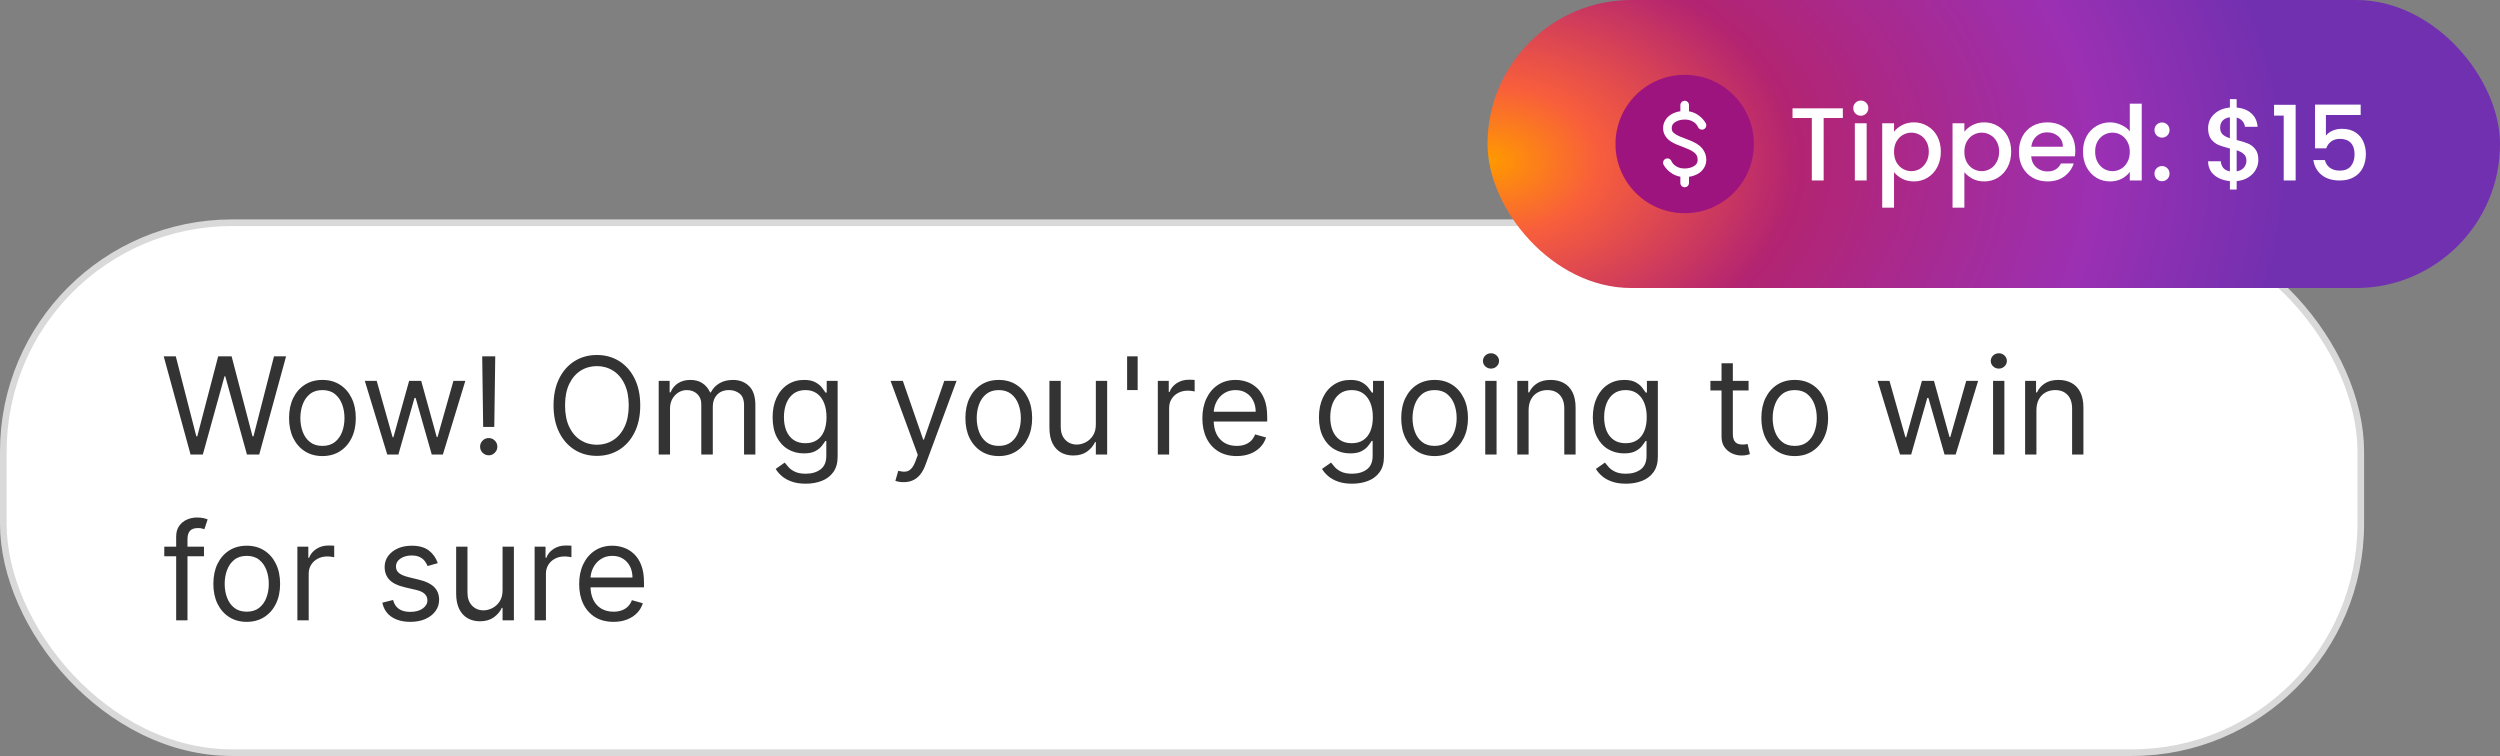
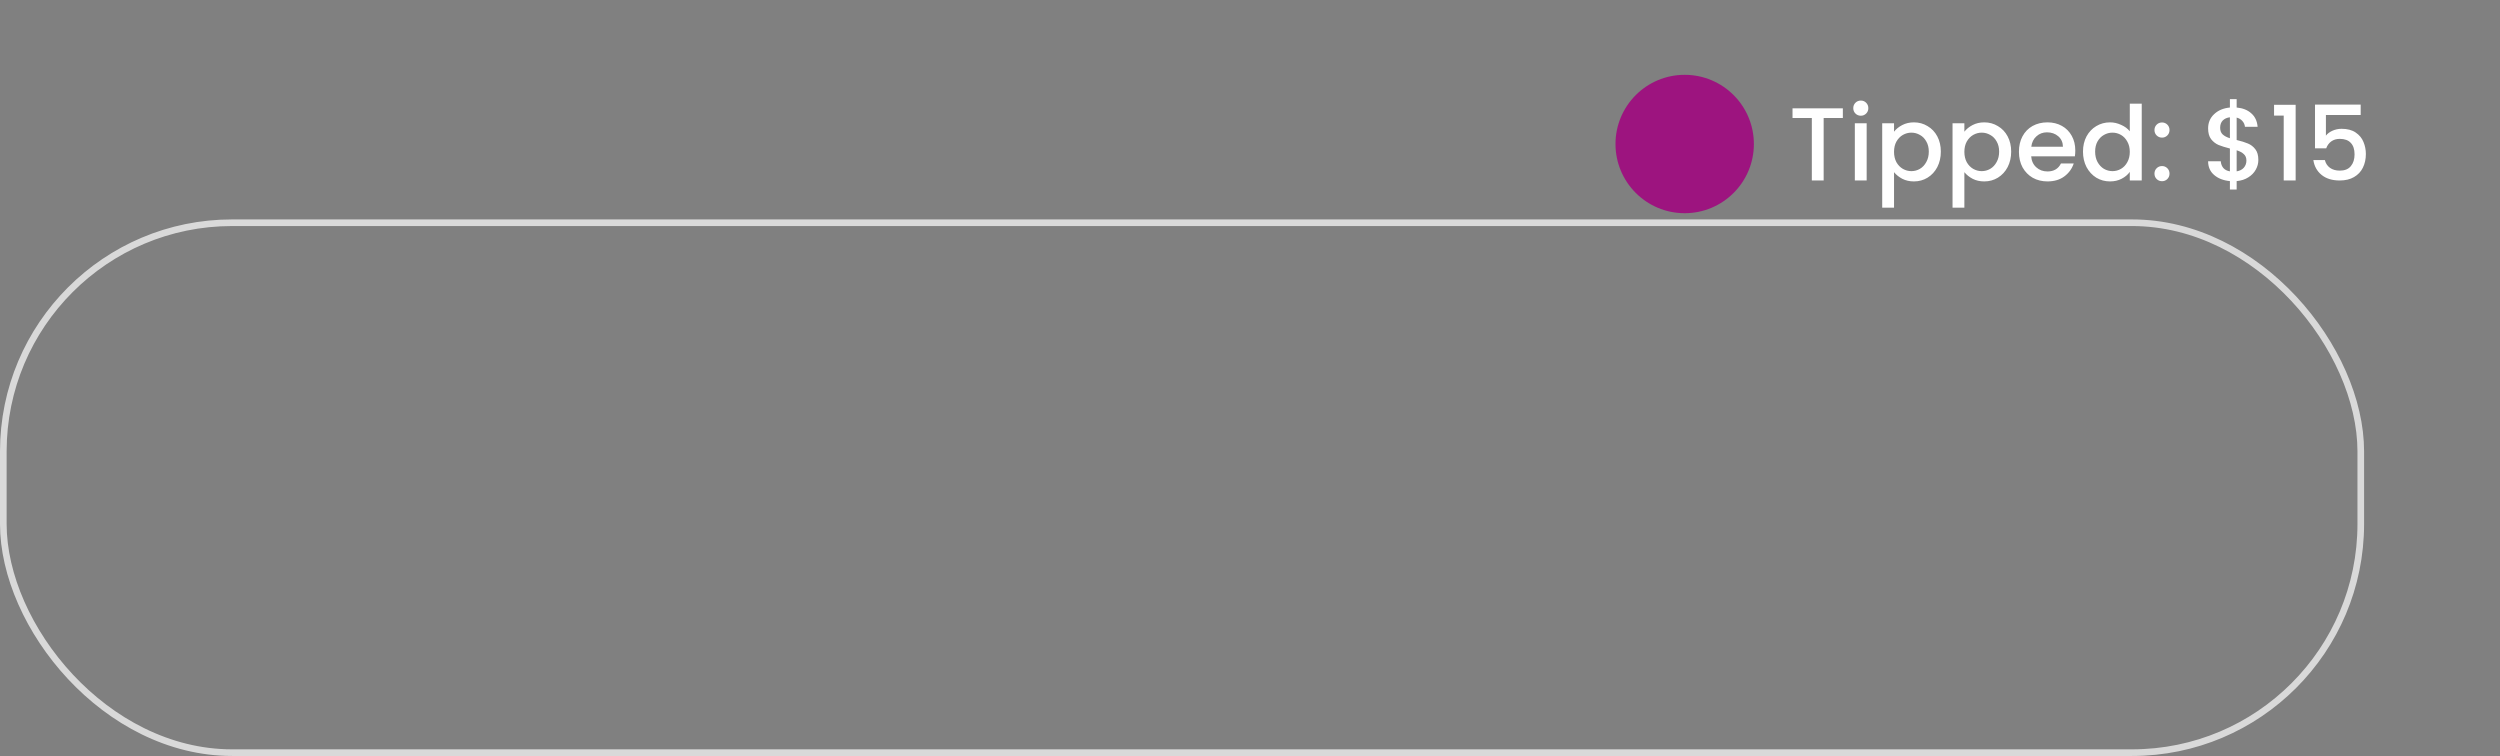
<svg xmlns="http://www.w3.org/2000/svg" width="377" height="114" viewBox="0 0 377 114" fill="none">
  <rect x="0" y="0" width="377" height="114" fill="#808080" stroke="none" />
-   <rect x="0.5" y="33.588" width="355.506" height="79.912" rx="34.5" fill="white" />
  <rect x="0.5" y="33.588" width="355.506" height="79.912" rx="34.5" stroke="#D9D9D9" />
-   <path d="M28.736 68.544L24.687 53.735H26.509L29.604 65.796H29.749L32.901 53.735H34.926L38.079 65.796H38.224L41.318 53.735H43.141L39.091 68.544H37.24L33.972 56.743H33.856L30.587 68.544H28.736ZM48.622 68.775C47.619 68.775 46.739 68.537 45.983 68.059C45.23 67.582 44.642 66.915 44.218 66.056C43.799 65.198 43.589 64.196 43.589 63.048C43.589 61.891 43.799 60.881 44.218 60.018C44.642 59.156 45.23 58.485 45.983 58.008C46.739 57.531 47.619 57.292 48.622 57.292C49.625 57.292 50.502 57.531 51.254 58.008C52.011 58.485 52.599 59.156 53.018 60.018C53.443 60.881 53.655 61.891 53.655 63.048C53.655 64.196 53.443 65.198 53.018 66.056C52.599 66.915 52.011 67.582 51.254 68.059C50.502 68.537 49.625 68.775 48.622 68.775ZM48.622 67.242C49.383 67.242 50.01 67.047 50.502 66.657C50.994 66.266 51.358 65.753 51.594 65.116C51.83 64.48 51.948 63.791 51.948 63.048C51.948 62.306 51.83 61.614 51.594 60.973C51.358 60.332 50.994 59.814 50.502 59.418C50.01 59.023 49.383 58.825 48.622 58.825C47.86 58.825 47.233 59.023 46.742 59.418C46.25 59.814 45.886 60.332 45.65 60.973C45.414 61.614 45.295 62.306 45.295 63.048C45.295 63.791 45.414 64.48 45.65 65.116C45.886 65.753 46.25 66.266 46.742 66.657C47.233 67.047 47.86 67.242 48.622 67.242ZM58.398 68.544L55.014 57.437H56.807L59.208 65.941H59.324L61.696 57.437H63.518L65.861 65.912H65.977L68.377 57.437H70.171L66.787 68.544H65.109L62.679 60.011H62.506L60.076 68.544H58.398ZM74.683 53.735L74.538 64.379H72.861L72.716 53.735H74.683ZM73.7 68.66C73.343 68.66 73.037 68.532 72.781 68.276C72.526 68.021 72.398 67.715 72.398 67.358C72.398 67.001 72.526 66.695 72.781 66.44C73.037 66.184 73.343 66.056 73.7 66.056C74.056 66.056 74.362 66.184 74.618 66.44C74.873 66.695 75.001 67.001 75.001 67.358C75.001 67.594 74.941 67.811 74.82 68.009C74.705 68.207 74.548 68.366 74.35 68.486C74.157 68.602 73.941 68.66 73.7 68.66ZM96.548 61.139C96.548 62.701 96.266 64.051 95.702 65.189C95.138 66.326 94.364 67.204 93.381 67.821C92.397 68.438 91.274 68.746 90.011 68.746C88.748 68.746 87.625 68.438 86.641 67.821C85.658 67.204 84.884 66.326 84.32 65.189C83.756 64.051 83.474 62.701 83.474 61.139C83.474 59.577 83.756 58.227 84.32 57.09C84.884 55.952 85.658 55.075 86.641 54.458C87.625 53.841 88.748 53.532 90.011 53.532C91.274 53.532 92.397 53.841 93.381 54.458C94.364 55.075 95.138 55.952 95.702 57.09C96.266 58.227 96.548 59.577 96.548 61.139ZM94.813 61.139C94.813 59.857 94.598 58.775 94.169 57.892C93.745 57.01 93.169 56.343 92.441 55.889C91.718 55.436 90.908 55.21 90.011 55.21C89.114 55.21 88.302 55.436 87.574 55.889C86.851 56.343 86.275 57.01 85.846 57.892C85.422 58.775 85.21 59.857 85.21 61.139C85.21 62.422 85.422 63.504 85.846 64.386C86.275 65.268 86.851 65.936 87.574 66.389C88.302 66.842 89.114 67.069 90.011 67.069C90.908 67.069 91.718 66.842 92.441 66.389C93.169 65.936 93.745 65.268 94.169 64.386C94.598 63.504 94.813 62.422 94.813 61.139ZM99.332 68.544V57.437H100.981V59.172H101.125C101.357 58.579 101.73 58.119 102.246 57.791C102.762 57.459 103.381 57.292 104.105 57.292C104.837 57.292 105.447 57.459 105.934 57.791C106.426 58.119 106.809 58.579 107.084 59.172H107.2C107.484 58.599 107.911 58.143 108.479 57.806C109.048 57.463 109.73 57.292 110.526 57.292C111.519 57.292 112.331 57.603 112.963 58.225C113.594 58.842 113.91 59.804 113.91 61.11V68.544H112.203V61.11C112.203 60.291 111.979 59.705 111.531 59.353C111.083 59.001 110.555 58.825 109.947 58.825C109.166 58.825 108.561 59.062 108.132 59.534C107.703 60.002 107.489 60.594 107.489 61.313V68.544H105.753V60.937C105.753 60.305 105.548 59.797 105.139 59.411C104.729 59.02 104.201 58.825 103.555 58.825C103.112 58.825 102.697 58.943 102.311 59.18C101.93 59.416 101.622 59.744 101.386 60.163C101.154 60.578 101.039 61.057 101.039 61.602V68.544H99.332ZM121.514 72.941C120.689 72.941 119.981 72.834 119.388 72.622C118.795 72.415 118.301 72.14 117.905 71.798C117.515 71.46 117.204 71.099 116.972 70.713L118.332 69.759C118.486 69.961 118.681 70.193 118.918 70.453C119.154 70.718 119.477 70.947 119.887 71.14C120.301 71.338 120.843 71.436 121.514 71.436C122.41 71.436 123.15 71.219 123.733 70.786C124.317 70.352 124.608 69.672 124.608 68.746V66.49H124.464C124.339 66.693 124.16 66.944 123.929 67.242C123.702 67.536 123.374 67.799 122.945 68.031C122.521 68.257 121.947 68.37 121.224 68.37C120.328 68.37 119.523 68.158 118.809 67.734C118.1 67.31 117.539 66.693 117.124 65.883C116.714 65.073 116.51 64.09 116.51 62.933C116.51 61.795 116.71 60.804 117.11 59.961C117.51 59.112 118.067 58.456 118.78 57.994C119.494 57.526 120.318 57.292 121.253 57.292C121.976 57.292 122.55 57.413 122.974 57.654C123.403 57.89 123.731 58.16 123.958 58.464C124.189 58.763 124.367 59.008 124.493 59.201H124.666V57.437H126.315V68.862C126.315 69.817 126.098 70.593 125.664 71.191C125.235 71.793 124.657 72.234 123.929 72.514C123.206 72.798 122.401 72.941 121.514 72.941ZM121.456 66.837C122.14 66.837 122.719 66.681 123.191 66.367C123.664 66.054 124.023 65.603 124.269 65.015C124.514 64.427 124.637 63.723 124.637 62.904C124.637 62.103 124.517 61.397 124.276 60.785C124.035 60.173 123.678 59.693 123.206 59.346C122.733 58.999 122.15 58.825 121.456 58.825C120.733 58.825 120.13 59.008 119.648 59.375C119.171 59.741 118.812 60.233 118.57 60.85C118.334 61.467 118.216 62.152 118.216 62.904C118.216 63.675 118.337 64.357 118.578 64.95C118.824 65.538 119.185 66.001 119.662 66.338C120.144 66.671 120.742 66.837 121.456 66.837ZM136.265 72.709C135.976 72.709 135.718 72.685 135.491 72.637C135.265 72.593 135.108 72.55 135.021 72.507L135.455 71.002C135.87 71.109 136.236 71.147 136.554 71.118C136.872 71.089 137.154 70.947 137.4 70.692C137.651 70.441 137.88 70.034 138.087 69.469L138.405 68.602L134.298 57.437H136.149L139.215 66.288H139.331L142.397 57.437H144.248L139.534 70.164C139.321 70.737 139.059 71.212 138.745 71.588C138.432 71.969 138.068 72.251 137.653 72.434C137.244 72.618 136.781 72.709 136.265 72.709ZM150.615 68.775C149.613 68.775 148.733 68.537 147.976 68.059C147.224 67.582 146.636 66.915 146.211 66.056C145.792 65.198 145.582 64.196 145.582 63.048C145.582 61.891 145.792 60.881 146.211 60.018C146.636 59.156 147.224 58.485 147.976 58.008C148.733 57.531 149.613 57.292 150.615 57.292C151.618 57.292 152.495 57.531 153.247 58.008C154.004 58.485 154.592 59.156 155.012 60.018C155.436 60.881 155.648 61.891 155.648 63.048C155.648 64.196 155.436 65.198 155.012 66.056C154.592 66.915 154.004 67.582 153.247 68.059C152.495 68.537 151.618 68.775 150.615 68.775ZM150.615 67.242C151.377 67.242 152.004 67.047 152.495 66.657C152.987 66.266 153.351 65.753 153.587 65.116C153.823 64.48 153.942 63.791 153.942 63.048C153.942 62.306 153.823 61.614 153.587 60.973C153.351 60.332 152.987 59.814 152.495 59.418C152.004 59.023 151.377 58.825 150.615 58.825C149.854 58.825 149.227 59.023 148.735 59.418C148.243 59.814 147.879 60.332 147.643 60.973C147.407 61.614 147.289 62.306 147.289 63.048C147.289 63.791 147.407 64.48 147.643 65.116C147.879 65.753 148.243 66.266 148.735 66.657C149.227 67.047 149.854 67.242 150.615 67.242ZM165.253 64.003V57.437H166.959V68.544H165.253V66.664H165.137C164.877 67.228 164.472 67.707 163.922 68.103C163.373 68.493 162.679 68.689 161.84 68.689C161.146 68.689 160.529 68.537 159.989 68.233C159.449 67.924 159.024 67.462 158.716 66.845C158.407 66.223 158.253 65.439 158.253 64.495V57.437H159.96V64.379C159.96 65.189 160.186 65.835 160.639 66.317C161.097 66.799 161.681 67.04 162.389 67.04C162.814 67.04 163.245 66.931 163.684 66.715C164.127 66.498 164.498 66.165 164.797 65.717C165.101 65.268 165.253 64.697 165.253 64.003ZM171.56 53.735V58.825H169.969V53.735H171.56ZM174.599 68.544V57.437H176.248V59.114H176.364C176.566 58.565 176.932 58.119 177.463 57.777C177.993 57.434 178.591 57.263 179.256 57.263C179.381 57.263 179.538 57.266 179.726 57.271C179.914 57.275 180.056 57.283 180.153 57.292V59.028C180.095 59.013 179.962 58.992 179.755 58.963C179.552 58.929 179.338 58.912 179.111 58.912C178.571 58.912 178.089 59.025 177.665 59.252C177.246 59.474 176.913 59.782 176.667 60.178C176.426 60.568 176.306 61.014 176.306 61.515V68.544H174.599ZM186.494 68.775C185.424 68.775 184.501 68.539 183.725 68.067C182.954 67.589 182.358 66.924 181.939 66.071C181.524 65.213 181.317 64.215 181.317 63.077C181.317 61.94 181.524 60.937 181.939 60.069C182.358 59.197 182.941 58.517 183.689 58.03C184.441 57.538 185.318 57.292 186.321 57.292C186.899 57.292 187.471 57.389 188.035 57.581C188.599 57.774 189.112 58.088 189.575 58.522C190.038 58.951 190.406 59.52 190.681 60.228C190.956 60.937 191.093 61.809 191.093 62.846V63.569H182.532V62.094H189.358C189.358 61.467 189.233 60.908 188.982 60.416C188.736 59.924 188.384 59.536 187.926 59.252C187.473 58.968 186.938 58.825 186.321 58.825C185.641 58.825 185.053 58.994 184.556 59.331C184.065 59.664 183.686 60.098 183.421 60.633C183.156 61.168 183.023 61.742 183.023 62.354V63.337C183.023 64.176 183.168 64.887 183.457 65.471C183.751 66.049 184.159 66.49 184.679 66.794C185.2 67.093 185.805 67.242 186.494 67.242C186.943 67.242 187.348 67.18 187.709 67.054C188.076 66.924 188.391 66.731 188.656 66.476C188.922 66.216 189.126 65.892 189.271 65.507L190.92 65.97C190.746 66.529 190.455 67.021 190.045 67.445C189.635 67.864 189.129 68.192 188.526 68.428C187.924 68.66 187.246 68.775 186.494 68.775ZM203.9 72.941C203.075 72.941 202.367 72.834 201.774 72.622C201.181 72.415 200.687 72.14 200.291 71.798C199.901 71.46 199.59 71.099 199.359 70.713L200.718 69.759C200.872 69.961 201.068 70.193 201.304 70.453C201.54 70.718 201.863 70.947 202.273 71.14C202.687 71.338 203.23 71.436 203.9 71.436C204.796 71.436 205.536 71.219 206.12 70.786C206.703 70.352 206.995 69.672 206.995 68.746V66.49H206.85C206.725 66.693 206.546 66.944 206.315 67.242C206.088 67.536 205.761 67.799 205.331 68.031C204.907 68.257 204.334 68.37 203.61 68.37C202.714 68.37 201.909 68.158 201.195 67.734C200.487 67.31 199.925 66.693 199.51 65.883C199.101 65.073 198.896 64.09 198.896 62.933C198.896 61.795 199.096 60.804 199.496 59.961C199.896 59.112 200.453 58.456 201.166 57.994C201.88 57.526 202.704 57.292 203.639 57.292C204.363 57.292 204.936 57.413 205.36 57.654C205.789 57.89 206.117 58.16 206.344 58.464C206.575 58.763 206.754 59.008 206.879 59.201H207.052V57.437H208.701V68.862C208.701 69.817 208.484 70.593 208.05 71.191C207.621 71.793 207.043 72.234 206.315 72.514C205.592 72.798 204.787 72.941 203.9 72.941ZM203.842 66.837C204.526 66.837 205.105 66.681 205.577 66.367C206.05 66.054 206.409 65.603 206.655 65.015C206.901 64.427 207.024 63.723 207.024 62.904C207.024 62.103 206.903 61.397 206.662 60.785C206.421 60.173 206.064 59.693 205.592 59.346C205.119 58.999 204.536 58.825 203.842 58.825C203.119 58.825 202.516 59.008 202.034 59.375C201.557 59.741 201.198 60.233 200.957 60.85C200.72 61.467 200.602 62.152 200.602 62.904C200.602 63.675 200.723 64.357 200.964 64.95C201.21 65.538 201.571 66.001 202.049 66.338C202.531 66.671 203.128 66.837 203.842 66.837ZM216.337 68.775C215.335 68.775 214.455 68.537 213.698 68.059C212.946 67.582 212.358 66.915 211.934 66.056C211.514 65.198 211.304 64.196 211.304 63.048C211.304 61.891 211.514 60.881 211.934 60.018C212.358 59.156 212.946 58.485 213.698 58.008C214.455 57.531 215.335 57.292 216.337 57.292C217.34 57.292 218.217 57.531 218.969 58.008C219.726 58.485 220.314 59.156 220.734 60.018C221.158 60.881 221.37 61.891 221.37 63.048C221.37 64.196 221.158 65.198 220.734 66.056C220.314 66.915 219.726 67.582 218.969 68.059C218.217 68.537 217.34 68.775 216.337 68.775ZM216.337 67.242C217.099 67.242 217.726 67.047 218.217 66.657C218.709 66.266 219.073 65.753 219.309 65.116C219.545 64.48 219.664 63.791 219.664 63.048C219.664 62.306 219.545 61.614 219.309 60.973C219.073 60.332 218.709 59.814 218.217 59.418C217.726 59.023 217.099 58.825 216.337 58.825C215.576 58.825 214.949 59.023 214.457 59.418C213.965 59.814 213.601 60.332 213.365 60.973C213.129 61.614 213.011 62.306 213.011 63.048C213.011 63.791 213.129 64.48 213.365 65.116C213.601 65.753 213.965 66.266 214.457 66.657C214.949 67.047 215.576 67.242 216.337 67.242ZM223.975 68.544V57.437H225.682V68.544H223.975ZM224.843 55.586C224.51 55.586 224.223 55.472 223.982 55.246C223.746 55.019 223.628 54.747 223.628 54.429C223.628 54.111 223.746 53.838 223.982 53.612C224.223 53.385 224.51 53.272 224.843 53.272C225.176 53.272 225.46 53.385 225.696 53.612C225.937 53.838 226.058 54.111 226.058 54.429C226.058 54.747 225.937 55.019 225.696 55.246C225.46 55.472 225.176 55.586 224.843 55.586ZM230.514 61.862V68.544H228.807V57.437H230.456V59.172H230.601C230.861 58.608 231.256 58.155 231.787 57.813C232.317 57.466 233.001 57.292 233.84 57.292C234.592 57.292 235.25 57.447 235.814 57.755C236.378 58.059 236.817 58.522 237.13 59.144C237.444 59.761 237.6 60.541 237.6 61.486V68.544H235.894V61.602C235.894 60.73 235.667 60.05 235.214 59.563C234.761 59.071 234.139 58.825 233.349 58.825C232.804 58.825 232.317 58.943 231.888 59.18C231.464 59.416 231.129 59.761 230.883 60.214C230.637 60.667 230.514 61.216 230.514 61.862ZM245.202 72.941C244.378 72.941 243.669 72.834 243.076 72.622C242.483 72.415 241.989 72.14 241.594 71.798C241.203 71.46 240.892 71.099 240.661 70.713L242.02 69.759C242.175 69.961 242.37 70.193 242.606 70.453C242.842 70.718 243.165 70.947 243.575 71.14C243.99 71.338 244.532 71.436 245.202 71.436C246.099 71.436 246.839 71.219 247.422 70.786C248.005 70.352 248.297 69.672 248.297 68.746V66.49H248.152C248.027 66.693 247.849 66.944 247.617 67.242C247.391 67.536 247.063 67.799 246.634 68.031C246.21 68.257 245.636 68.37 244.913 68.37C244.016 68.37 243.211 68.158 242.498 67.734C241.789 67.31 241.227 66.693 240.813 65.883C240.403 65.073 240.198 64.09 240.198 62.933C240.198 61.795 240.398 60.804 240.798 59.961C241.199 59.112 241.755 58.456 242.469 57.994C243.182 57.526 244.007 57.292 244.942 57.292C245.665 57.292 246.239 57.413 246.663 57.654C247.092 57.89 247.42 58.16 247.646 58.464C247.878 58.763 248.056 59.008 248.181 59.201H248.355V57.437H250.004V68.862C250.004 69.817 249.787 70.593 249.353 71.191C248.924 71.793 248.345 72.234 247.617 72.514C246.894 72.798 246.089 72.941 245.202 72.941ZM245.144 66.837C245.829 66.837 246.407 66.681 246.88 66.367C247.352 66.054 247.711 65.603 247.957 65.015C248.203 64.427 248.326 63.723 248.326 62.904C248.326 62.103 248.205 61.397 247.964 60.785C247.723 60.173 247.367 59.693 246.894 59.346C246.422 58.999 245.838 58.825 245.144 58.825C244.421 58.825 243.819 59.008 243.337 59.375C242.859 59.741 242.5 60.233 242.259 60.85C242.023 61.467 241.905 62.152 241.905 62.904C241.905 63.675 242.025 64.357 242.266 64.95C242.512 65.538 242.874 66.001 243.351 66.338C243.833 66.671 244.431 66.837 245.144 66.837ZM263.685 57.437V58.883H257.929V57.437H263.685ZM259.607 54.776H261.313V65.362C261.313 65.844 261.383 66.206 261.523 66.447C261.667 66.683 261.851 66.842 262.072 66.924C262.299 67.001 262.538 67.04 262.788 67.04C262.976 67.04 263.131 67.03 263.251 67.011C263.372 66.987 263.468 66.968 263.54 66.953L263.887 68.486C263.772 68.529 263.61 68.573 263.403 68.616C263.196 68.665 262.933 68.689 262.615 68.689C262.133 68.689 261.66 68.585 261.197 68.378C260.739 68.17 260.359 67.855 260.055 67.43C259.756 67.006 259.607 66.471 259.607 65.825V54.776ZM270.645 68.775C269.642 68.775 268.762 68.537 268.006 68.059C267.254 67.582 266.665 66.915 266.241 66.056C265.822 65.198 265.612 64.196 265.612 63.048C265.612 61.891 265.822 60.881 266.241 60.018C266.665 59.156 267.254 58.485 268.006 58.008C268.762 57.531 269.642 57.292 270.645 57.292C271.648 57.292 272.525 57.531 273.277 58.008C274.034 58.485 274.622 59.156 275.041 60.018C275.466 60.881 275.678 61.891 275.678 63.048C275.678 64.196 275.466 65.198 275.041 66.056C274.622 66.915 274.034 67.582 273.277 68.059C272.525 68.537 271.648 68.775 270.645 68.775ZM270.645 67.242C271.407 67.242 272.033 67.047 272.525 66.657C273.017 66.266 273.381 65.753 273.617 65.116C273.853 64.48 273.971 63.791 273.971 63.048C273.971 62.306 273.853 61.614 273.617 60.973C273.381 60.332 273.017 59.814 272.525 59.418C272.033 59.023 271.407 58.825 270.645 58.825C269.883 58.825 269.257 59.023 268.765 59.418C268.273 59.814 267.909 60.332 267.673 60.973C267.437 61.614 267.319 62.306 267.319 63.048C267.319 63.791 267.437 64.48 267.673 65.116C267.909 65.753 268.273 66.266 268.765 66.657C269.257 67.047 269.883 67.242 270.645 67.242ZM286.526 68.544L283.142 57.437H284.935L287.336 65.941H287.452L289.824 57.437H291.646L293.989 65.912H294.105L296.505 57.437H298.299L294.914 68.544H293.237L290.807 60.011H290.634L288.204 68.544H286.526ZM300.555 68.544V57.437H302.261V68.544H300.555ZM301.422 55.586C301.09 55.586 300.803 55.472 300.562 55.246C300.326 55.019 300.208 54.747 300.208 54.429C300.208 54.111 300.326 53.838 300.562 53.612C300.803 53.385 301.09 53.272 301.422 53.272C301.755 53.272 302.04 53.385 302.276 53.612C302.517 53.838 302.637 54.111 302.637 54.429C302.637 54.747 302.517 55.019 302.276 55.246C302.04 55.472 301.755 55.586 301.422 55.586ZM307.093 61.862V68.544H305.387V57.437H307.036V59.172H307.18C307.441 58.608 307.836 58.155 308.366 57.813C308.896 57.466 309.581 57.292 310.42 57.292C311.172 57.292 311.83 57.447 312.394 57.755C312.958 58.059 313.397 58.522 313.71 59.144C314.023 59.761 314.18 60.541 314.18 61.486V68.544H312.473V61.602C312.473 60.73 312.247 60.05 311.794 59.563C311.341 59.071 310.719 58.825 309.928 58.825C309.383 58.825 308.896 58.943 308.467 59.18C308.043 59.416 307.708 59.761 307.462 60.214C307.216 60.667 307.093 61.216 307.093 61.862ZM30.761 82.437V83.883H24.774V82.437H30.761ZM26.567 93.544V80.904C26.567 80.268 26.716 79.737 27.015 79.313C27.314 78.889 27.702 78.571 28.179 78.359C28.657 78.146 29.16 78.04 29.691 78.04C30.11 78.04 30.452 78.074 30.718 78.142C30.983 78.209 31.18 78.272 31.311 78.33L30.819 79.805C30.732 79.776 30.611 79.74 30.457 79.696C30.308 79.653 30.11 79.631 29.864 79.631C29.3 79.631 28.893 79.773 28.642 80.058C28.396 80.342 28.273 80.759 28.273 81.309V93.544H26.567ZM37.208 93.775C36.205 93.775 35.325 93.537 34.568 93.059C33.816 92.582 33.228 91.915 32.804 91.056C32.384 90.198 32.175 89.196 32.175 88.048C32.175 86.891 32.384 85.881 32.804 85.018C33.228 84.156 33.816 83.485 34.568 83.008C35.325 82.531 36.205 82.292 37.208 82.292C38.21 82.292 39.088 82.531 39.84 83.008C40.596 83.485 41.185 84.156 41.604 85.018C42.028 85.881 42.24 86.891 42.24 88.048C42.24 89.196 42.028 90.198 41.604 91.056C41.185 91.915 40.596 92.582 39.84 93.059C39.088 93.537 38.21 93.775 37.208 93.775ZM37.208 92.242C37.969 92.242 38.596 92.047 39.088 91.657C39.579 91.266 39.943 90.753 40.179 90.116C40.416 89.48 40.534 88.791 40.534 88.048C40.534 87.306 40.416 86.614 40.179 85.973C39.943 85.332 39.579 84.814 39.088 84.418C38.596 84.023 37.969 83.825 37.208 83.825C36.446 83.825 35.819 84.023 35.327 84.418C34.836 84.814 34.472 85.332 34.236 85.973C33.999 86.614 33.881 87.306 33.881 88.048C33.881 88.791 33.999 89.48 34.236 90.116C34.472 90.753 34.836 91.266 35.327 91.657C35.819 92.047 36.446 92.242 37.208 92.242ZM44.845 93.544V82.437H46.494V84.115H46.61C46.812 83.565 47.179 83.119 47.709 82.777C48.239 82.434 48.837 82.263 49.502 82.263C49.628 82.263 49.784 82.266 49.972 82.271C50.16 82.275 50.303 82.283 50.399 82.292V84.028C50.341 84.013 50.209 83.992 50.001 83.963C49.799 83.929 49.584 83.912 49.358 83.912C48.818 83.912 48.336 84.025 47.911 84.252C47.492 84.474 47.159 84.782 46.913 85.177C46.672 85.568 46.552 86.014 46.552 86.515V93.544H44.845ZM66.016 84.924L64.483 85.358C64.387 85.103 64.245 84.855 64.057 84.614C63.873 84.368 63.623 84.165 63.305 84.006C62.986 83.847 62.579 83.767 62.083 83.767C61.403 83.767 60.837 83.924 60.383 84.237C59.935 84.546 59.711 84.939 59.711 85.416C59.711 85.84 59.865 86.175 60.174 86.421C60.482 86.667 60.964 86.872 61.62 87.036L63.269 87.441C64.262 87.682 65.002 88.051 65.489 88.547C65.975 89.039 66.219 89.673 66.219 90.449C66.219 91.085 66.036 91.654 65.669 92.156C65.308 92.657 64.802 93.052 64.151 93.341C63.5 93.631 62.743 93.775 61.88 93.775C60.747 93.775 59.81 93.529 59.067 93.038C58.325 92.546 57.855 91.828 57.657 90.883L59.277 90.478C59.431 91.076 59.723 91.524 60.152 91.823C60.586 92.122 61.152 92.271 61.851 92.271C62.647 92.271 63.278 92.103 63.746 91.765C64.218 91.423 64.454 91.013 64.454 90.536C64.454 90.15 64.32 89.827 64.049 89.567C63.779 89.302 63.365 89.104 62.806 88.974L60.955 88.54C59.937 88.299 59.19 87.925 58.713 87.419C58.24 86.908 58.004 86.269 58.004 85.503C58.004 84.876 58.18 84.322 58.532 83.84C58.889 83.358 59.373 82.979 59.986 82.704C60.603 82.43 61.302 82.292 62.083 82.292C63.182 82.292 64.045 82.533 64.671 83.015C65.303 83.498 65.751 84.134 66.016 84.924ZM75.787 89.003V82.437H77.494V93.544H75.787V91.664H75.672C75.411 92.228 75.007 92.707 74.457 93.103C73.907 93.493 73.213 93.689 72.374 93.689C71.68 93.689 71.063 93.537 70.523 93.233C69.983 92.924 69.559 92.462 69.251 91.845C68.942 91.223 68.788 90.439 68.788 89.495V82.437H70.494V89.379C70.494 90.189 70.721 90.835 71.174 91.317C71.632 91.799 72.215 92.04 72.924 92.04C73.348 92.04 73.78 91.931 74.218 91.715C74.662 91.498 75.033 91.165 75.332 90.717C75.636 90.268 75.787 89.697 75.787 89.003ZM80.62 93.544V82.437H82.268V84.115H82.384C82.587 83.565 82.953 83.119 83.483 82.777C84.013 82.434 84.611 82.263 85.276 82.263C85.402 82.263 85.558 82.266 85.746 82.271C85.934 82.275 86.077 82.283 86.173 82.292V84.028C86.115 84.013 85.983 83.992 85.775 83.963C85.573 83.929 85.359 83.912 85.132 83.912C84.592 83.912 84.11 84.025 83.686 84.252C83.266 84.474 82.934 84.782 82.688 85.177C82.447 85.568 82.326 86.014 82.326 86.515V93.544H80.62ZM92.515 93.775C91.445 93.775 90.522 93.539 89.745 93.067C88.974 92.589 88.379 91.924 87.959 91.071C87.545 90.213 87.337 89.215 87.337 88.077C87.337 86.939 87.545 85.937 87.959 85.069C88.379 84.197 88.962 83.517 89.709 83.03C90.461 82.538 91.339 82.292 92.341 82.292C92.92 82.292 93.491 82.389 94.055 82.582C94.619 82.774 95.132 83.088 95.595 83.522C96.058 83.951 96.427 84.519 96.702 85.228C96.977 85.937 97.114 86.809 97.114 87.846V88.569H88.552V87.094H95.378C95.378 86.467 95.253 85.908 95.002 85.416C94.757 84.924 94.405 84.536 93.947 84.252C93.493 83.968 92.958 83.825 92.341 83.825C91.662 83.825 91.073 83.994 90.577 84.332C90.085 84.664 89.707 85.098 89.442 85.633C89.177 86.168 89.044 86.742 89.044 87.354V88.338C89.044 89.176 89.189 89.887 89.478 90.471C89.772 91.049 90.179 91.49 90.7 91.794C91.221 92.093 91.826 92.242 92.515 92.242C92.963 92.242 93.368 92.18 93.73 92.054C94.096 91.924 94.412 91.731 94.677 91.476C94.942 91.216 95.147 90.892 95.292 90.507L96.94 90.97C96.767 91.529 96.475 92.021 96.065 92.445C95.656 92.864 95.149 93.192 94.547 93.428C93.944 93.66 93.267 93.775 92.515 93.775Z" fill="#333333" />
-   <rect x="224.318" width="152.682" height="43.434" rx="21.717" fill="url(#paint0_radial_898_511)" />
  <circle cx="254.051" cy="21.717" r="10.434" fill="#9D147F" />
-   <path d="M254.044 15.195C254.021 15.197 253.998 15.199 253.976 15.202C253.815 15.221 253.667 15.298 253.56 15.42C253.454 15.541 253.396 15.698 253.399 15.86V16.775C252.846 16.855 252.318 17.039 251.871 17.345C251.25 17.77 250.792 18.485 250.792 19.332C250.792 20.2 251.296 20.884 251.892 21.291C252.487 21.698 253.175 21.93 253.82 22.173C254.465 22.416 255.063 22.668 255.442 22.966C255.821 23.265 256.006 23.54 256.006 24.106C256.006 24.523 255.84 24.785 255.497 25.021C255.153 25.256 254.617 25.407 254.051 25.407C252.456 25.407 252.041 24.275 252.041 24.275C251.971 24.117 251.84 23.993 251.679 23.93C251.517 23.868 251.337 23.873 251.179 23.943C251.02 24.013 250.896 24.143 250.834 24.305C250.771 24.466 250.776 24.646 250.846 24.804C250.846 24.804 251.596 26.336 253.399 26.648V27.577C253.396 27.752 253.464 27.92 253.586 28.044C253.709 28.168 253.876 28.238 254.051 28.238C254.225 28.238 254.392 28.168 254.515 28.044C254.637 27.92 254.705 27.752 254.702 27.577V26.662C255.255 26.582 255.783 26.399 256.23 26.092C256.851 25.667 257.309 24.952 257.309 24.106C257.309 23.165 256.842 22.414 256.243 21.942C255.645 21.471 254.94 21.208 254.281 20.959C253.623 20.711 253.007 20.475 252.625 20.213C252.242 19.952 252.095 19.766 252.095 19.332C252.095 18.915 252.261 18.652 252.605 18.416C252.948 18.181 253.484 18.03 254.051 18.03C255.645 18.03 256.06 19.162 256.06 19.162C256.13 19.321 256.261 19.445 256.422 19.507C256.584 19.569 256.764 19.565 256.923 19.495C257.081 19.424 257.205 19.294 257.267 19.133C257.33 18.971 257.325 18.792 257.255 18.633C257.255 18.633 256.506 17.102 254.702 16.789V15.86C254.706 15.684 254.638 15.514 254.514 15.389C254.39 15.263 254.22 15.194 254.044 15.195Z" fill="white" />
  <path d="M277.902 16.34V17.795H275.007V27.217H273.223V17.795H270.312V16.34H277.902ZM280.617 17.451C280.293 17.451 280.022 17.341 279.803 17.122C279.584 16.903 279.474 16.632 279.474 16.308C279.474 15.985 279.584 15.713 279.803 15.494C280.022 15.275 280.293 15.166 280.617 15.166C280.93 15.166 281.196 15.275 281.415 15.494C281.634 15.713 281.744 15.985 281.744 16.308C281.744 16.632 281.634 16.903 281.415 17.122C281.196 17.341 280.93 17.451 280.617 17.451ZM281.493 18.593V27.217H279.709V18.593H281.493ZM285.62 19.861C285.923 19.465 286.335 19.131 286.856 18.859C287.378 18.588 287.968 18.452 288.625 18.452C289.376 18.452 290.06 18.64 290.675 19.016C291.301 19.381 291.792 19.898 292.146 20.565C292.501 21.233 292.678 22 292.678 22.866C292.678 23.732 292.501 24.509 292.146 25.198C291.792 25.876 291.301 26.408 290.675 26.794C290.06 27.17 289.376 27.358 288.625 27.358C287.968 27.358 287.383 27.227 286.872 26.966C286.361 26.695 285.943 26.361 285.62 25.965V31.317H283.836V18.593H285.62V19.861ZM290.863 22.866C290.863 22.271 290.738 21.76 290.487 21.332C290.247 20.894 289.924 20.565 289.517 20.346C289.121 20.117 288.693 20.002 288.234 20.002C287.785 20.002 287.357 20.117 286.95 20.346C286.554 20.576 286.23 20.91 285.98 21.348C285.74 21.786 285.62 22.302 285.62 22.897C285.62 23.492 285.74 24.014 285.98 24.462C286.23 24.901 286.554 25.234 286.95 25.464C287.357 25.694 287.785 25.808 288.234 25.808C288.693 25.808 289.121 25.694 289.517 25.464C289.924 25.224 290.247 24.88 290.487 24.431C290.738 23.982 290.863 23.461 290.863 22.866ZM296.227 19.861C296.53 19.465 296.942 19.131 297.463 18.859C297.985 18.588 298.575 18.452 299.232 18.452C299.983 18.452 300.667 18.64 301.282 19.016C301.908 19.381 302.399 19.898 302.753 20.565C303.108 21.233 303.286 22 303.286 22.866C303.286 23.732 303.108 24.509 302.753 25.198C302.399 25.876 301.908 26.408 301.282 26.794C300.667 27.17 299.983 27.358 299.232 27.358C298.575 27.358 297.99 27.227 297.479 26.966C296.968 26.695 296.55 26.361 296.227 25.965V31.317H294.443V18.593H296.227V19.861ZM301.47 22.866C301.47 22.271 301.345 21.76 301.094 21.332C300.854 20.894 300.531 20.565 300.124 20.346C299.728 20.117 299.3 20.002 298.841 20.002C298.392 20.002 297.964 20.117 297.557 20.346C297.161 20.576 296.837 20.91 296.587 21.348C296.347 21.786 296.227 22.302 296.227 22.897C296.227 23.492 296.347 24.014 296.587 24.462C296.837 24.901 297.161 25.234 297.557 25.464C297.964 25.694 298.392 25.808 298.841 25.808C299.3 25.808 299.728 25.694 300.124 25.464C300.531 25.224 300.854 24.88 301.094 24.431C301.345 23.982 301.47 23.461 301.47 22.866ZM312.954 22.694C312.954 23.017 312.933 23.309 312.891 23.57H306.302C306.354 24.259 306.61 24.812 307.069 25.229C307.528 25.646 308.091 25.855 308.759 25.855C309.719 25.855 310.397 25.453 310.794 24.65H312.719C312.458 25.443 311.983 26.095 311.295 26.606C310.616 27.107 309.771 27.358 308.759 27.358C307.935 27.358 307.194 27.175 306.537 26.81C305.89 26.434 305.379 25.913 305.003 25.245C304.638 24.567 304.455 23.784 304.455 22.897C304.455 22.01 304.633 21.233 304.987 20.565C305.352 19.887 305.859 19.365 306.505 19C307.163 18.635 307.914 18.452 308.759 18.452C309.573 18.452 310.298 18.63 310.935 18.985C311.571 19.339 312.067 19.84 312.421 20.487C312.776 21.123 312.954 21.859 312.954 22.694ZM311.091 22.13C311.081 21.473 310.846 20.946 310.387 20.55C309.928 20.153 309.359 19.955 308.681 19.955C308.065 19.955 307.538 20.153 307.1 20.55C306.662 20.936 306.401 21.462 306.318 22.13H311.091ZM314.115 22.866C314.115 22 314.292 21.233 314.647 20.565C315.012 19.898 315.502 19.381 316.118 19.016C316.744 18.64 317.438 18.452 318.199 18.452C318.763 18.452 319.316 18.578 319.858 18.828C320.411 19.068 320.85 19.391 321.173 19.798V15.635H322.973V27.217H321.173V25.918C320.881 26.335 320.474 26.68 319.952 26.951C319.441 27.222 318.852 27.358 318.184 27.358C317.433 27.358 316.744 27.17 316.118 26.794C315.502 26.408 315.012 25.876 314.647 25.198C314.292 24.509 314.115 23.732 314.115 22.866ZM321.173 22.897C321.173 22.302 321.048 21.786 320.797 21.348C320.558 20.91 320.239 20.576 319.843 20.346C319.446 20.117 319.019 20.002 318.559 20.002C318.1 20.002 317.673 20.117 317.276 20.346C316.88 20.565 316.556 20.894 316.306 21.332C316.066 21.76 315.946 22.271 315.946 22.866C315.946 23.461 316.066 23.982 316.306 24.431C316.556 24.88 316.88 25.224 317.276 25.464C317.683 25.694 318.111 25.808 318.559 25.808C319.019 25.808 319.446 25.694 319.843 25.464C320.239 25.234 320.558 24.901 320.797 24.462C321.048 24.014 321.173 23.492 321.173 22.897ZM326.036 27.326C325.713 27.326 325.442 27.217 325.223 26.998C325.003 26.779 324.894 26.507 324.894 26.184C324.894 25.86 325.003 25.589 325.223 25.37C325.442 25.151 325.713 25.041 326.036 25.041C326.349 25.041 326.615 25.151 326.835 25.37C327.054 25.589 327.163 25.86 327.163 26.184C327.163 26.507 327.054 26.779 326.835 26.998C326.615 27.217 326.349 27.326 326.036 27.326ZM326.036 20.753C325.713 20.753 325.442 20.643 325.223 20.424C325.003 20.205 324.894 19.934 324.894 19.61C324.894 19.287 325.003 19.016 325.223 18.797C325.442 18.578 325.713 18.468 326.036 18.468C326.349 18.468 326.615 18.578 326.835 18.797C327.054 19.016 327.163 19.287 327.163 19.61C327.163 19.934 327.054 20.205 326.835 20.424C326.615 20.643 326.349 20.753 326.036 20.753ZM340.558 24.118C340.558 24.64 340.428 25.13 340.167 25.589C339.917 26.048 339.541 26.434 339.04 26.747C338.55 27.06 337.966 27.248 337.287 27.311V28.578H336.27V27.311C335.289 27.217 334.496 26.909 333.891 26.387C333.286 25.866 332.983 25.177 332.983 24.321H334.893C334.924 24.728 335.055 25.067 335.284 25.339C335.514 25.6 335.842 25.767 336.27 25.84V22.396C335.571 22.219 335.002 22.042 334.564 21.864C334.126 21.676 333.75 21.384 333.437 20.988C333.135 20.591 332.983 20.049 332.983 19.36C332.983 18.494 333.286 17.779 333.891 17.216C334.496 16.642 335.289 16.308 336.27 16.214V14.947H337.287V16.214C338.206 16.298 338.941 16.59 339.494 17.091C340.058 17.581 340.376 18.259 340.449 19.125H338.539C338.508 18.802 338.383 18.515 338.164 18.265C337.945 18.004 337.653 17.826 337.287 17.732V21.113C337.986 21.28 338.555 21.457 338.993 21.645C339.432 21.823 339.802 22.109 340.105 22.506C340.407 22.892 340.558 23.429 340.558 24.118ZM334.799 19.266C334.799 19.694 334.924 20.028 335.175 20.268C335.435 20.508 335.801 20.701 336.27 20.847V17.686C335.821 17.738 335.461 17.899 335.19 18.171C334.929 18.442 334.799 18.807 334.799 19.266ZM337.287 25.84C337.746 25.767 338.106 25.584 338.367 25.292C338.628 24.989 338.759 24.629 338.759 24.212C338.759 23.794 338.628 23.471 338.367 23.241C338.117 23.002 337.757 22.808 337.287 22.662V25.84ZM342.928 17.435V15.807H346.183V27.217H344.383V17.435H342.928ZM355.99 17.341H350.747V20.456C350.966 20.163 351.29 19.918 351.717 19.72C352.156 19.522 352.62 19.423 353.11 19.423C353.987 19.423 354.696 19.61 355.239 19.986C355.792 20.362 356.183 20.837 356.413 21.41C356.653 21.984 356.773 22.589 356.773 23.226C356.773 23.998 356.621 24.687 356.319 25.292C356.027 25.887 355.583 26.356 354.988 26.7C354.404 27.045 353.684 27.217 352.829 27.217C351.691 27.217 350.778 26.935 350.09 26.372C349.401 25.808 348.989 25.062 348.853 24.134H350.591C350.705 24.624 350.961 25.015 351.357 25.307C351.754 25.589 352.25 25.73 352.844 25.73C353.585 25.73 354.138 25.506 354.503 25.057C354.879 24.608 355.067 24.014 355.067 23.273C355.067 22.522 354.879 21.948 354.503 21.551C354.128 21.144 353.575 20.941 352.844 20.941C352.333 20.941 351.9 21.071 351.545 21.332C351.201 21.582 350.951 21.927 350.794 22.365H349.104V15.776H355.99V17.341Z" fill="white" />
  <defs>
    <radialGradient id="paint0_radial_898_511" cx="0" cy="0" r="1" gradientUnits="userSpaceOnUse" gradientTransform="translate(224.318 24.507) rotate(0.746) scale(121.082 83.763)">
      <stop stop-color="#FF9900" />
      <stop offset="0.135" stop-color="#F85E3C" />
      <stop offset="0.38" stop-color="#B32471" />
      <stop offset="0.76" stop-color="#9B30B3" />
      <stop offset="1" stop-color="#7130B0" />
    </radialGradient>
  </defs>
</svg>